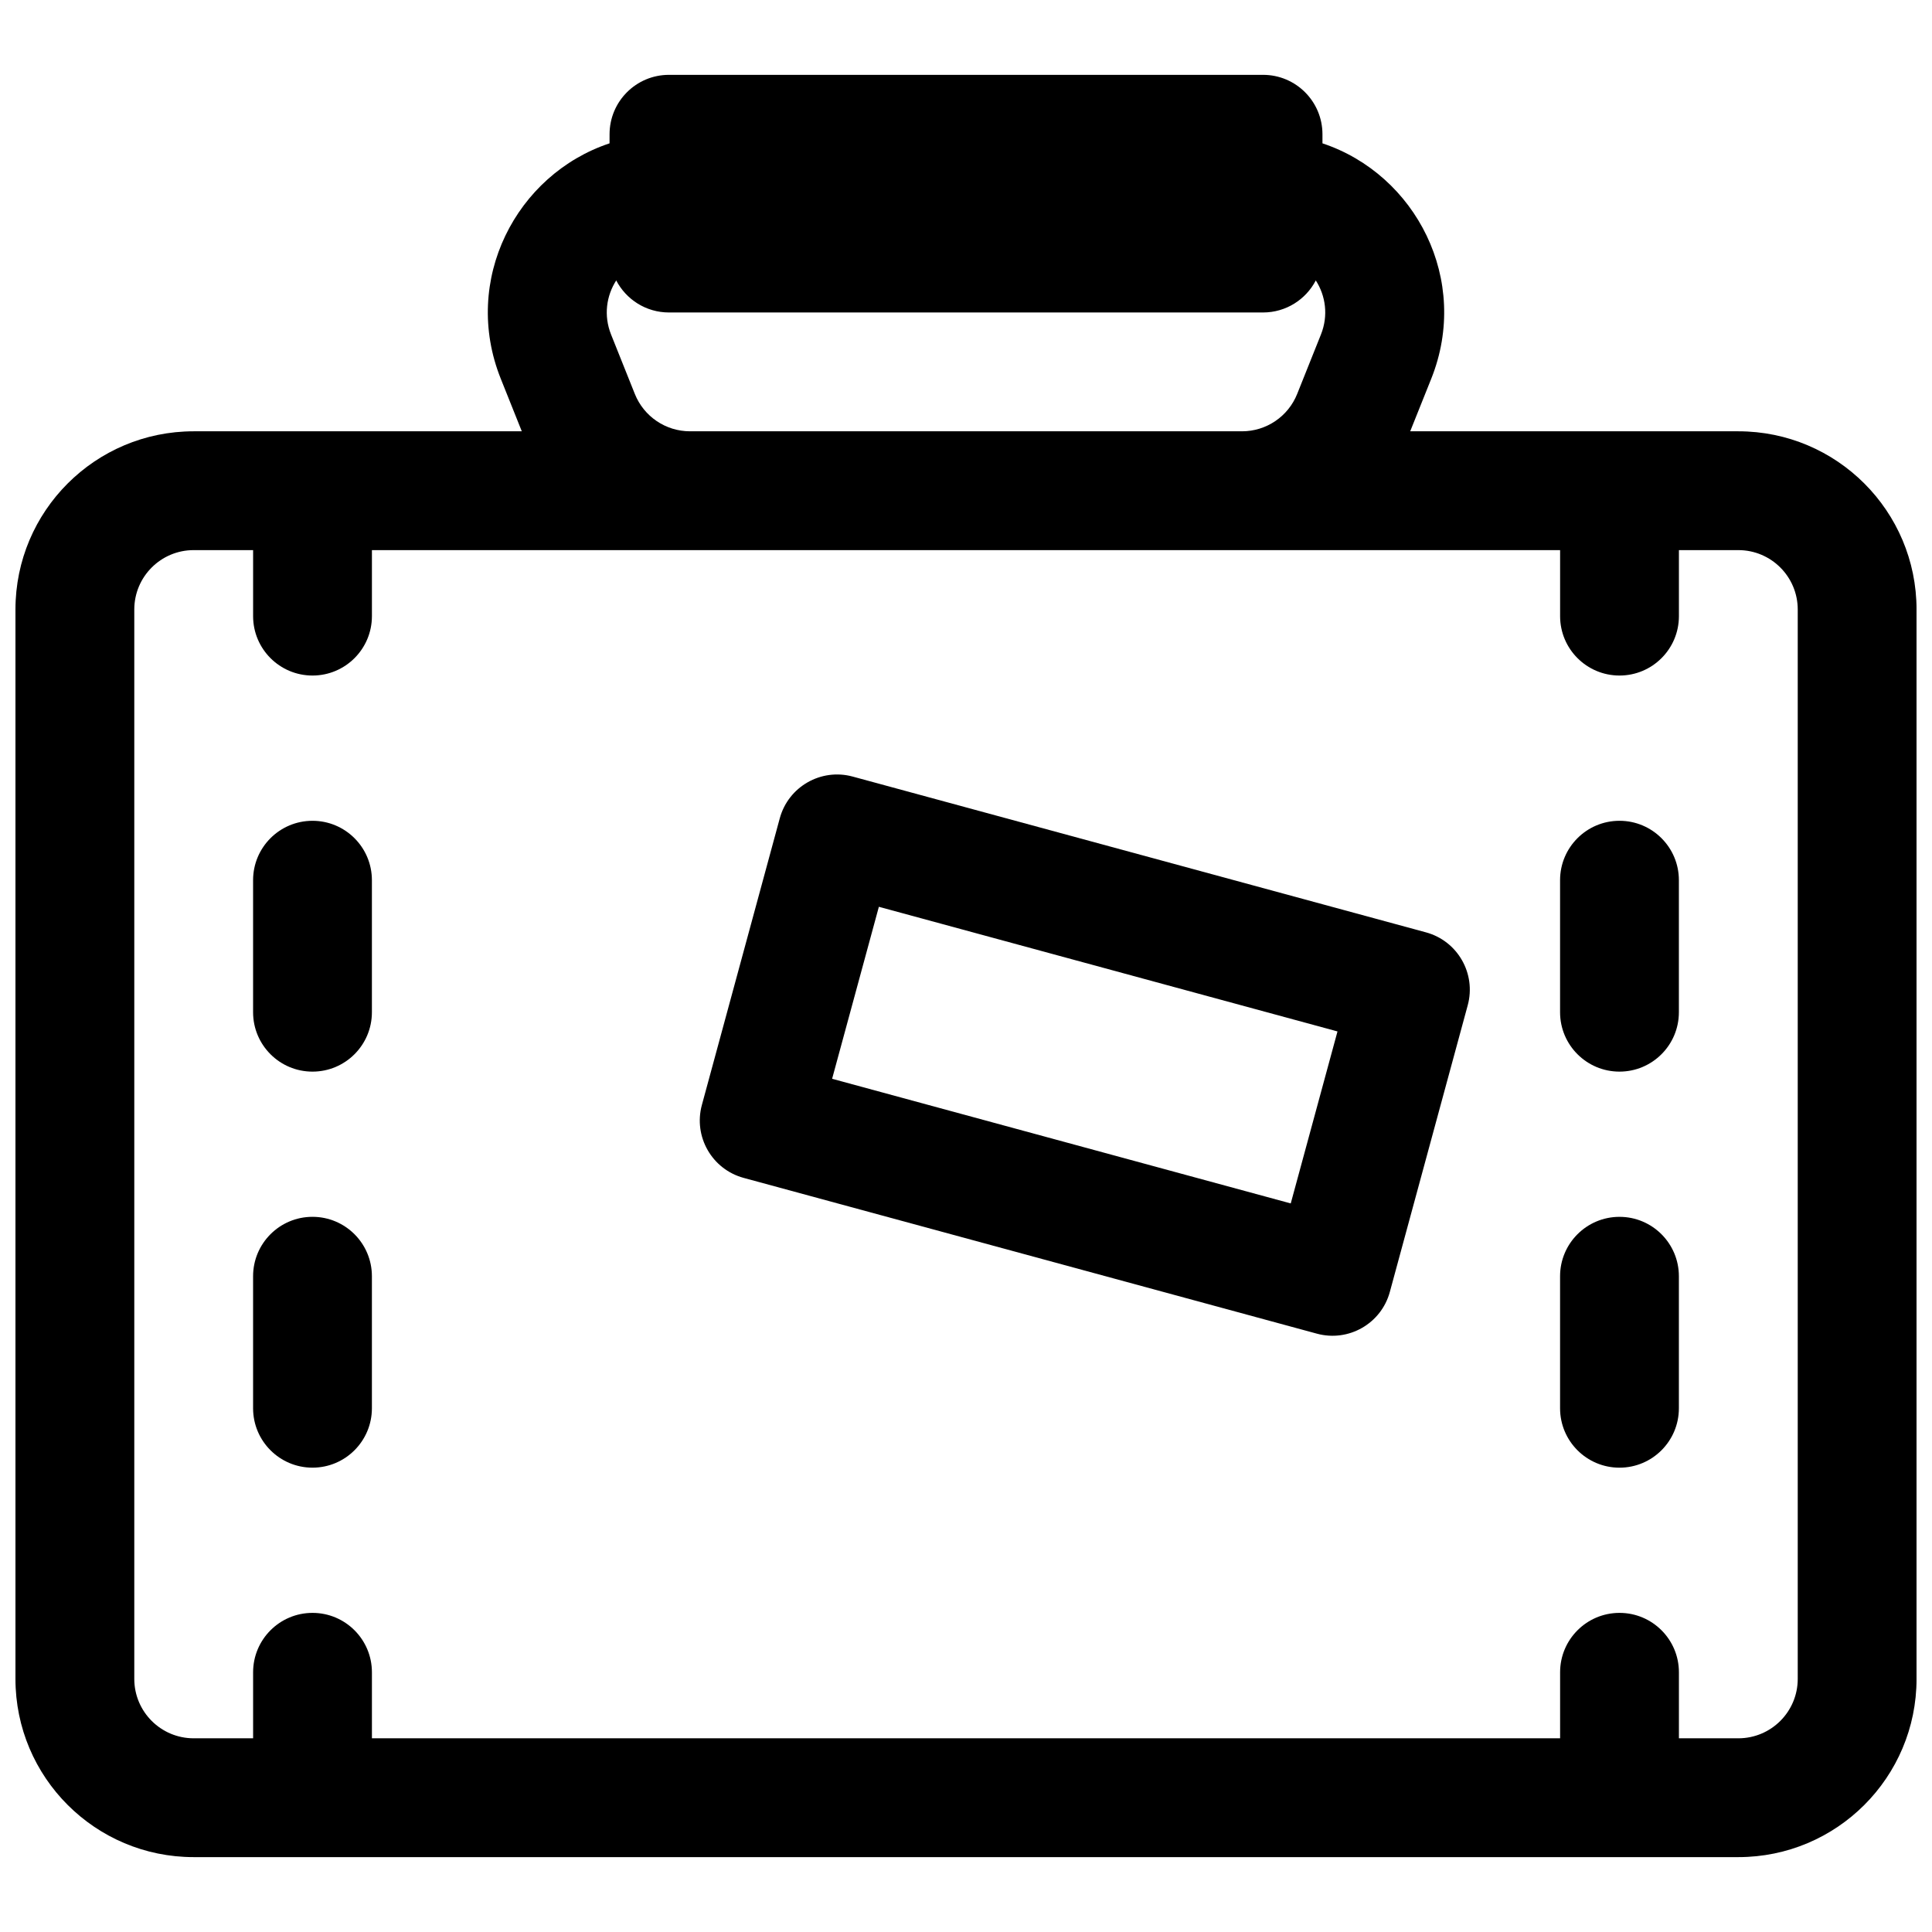
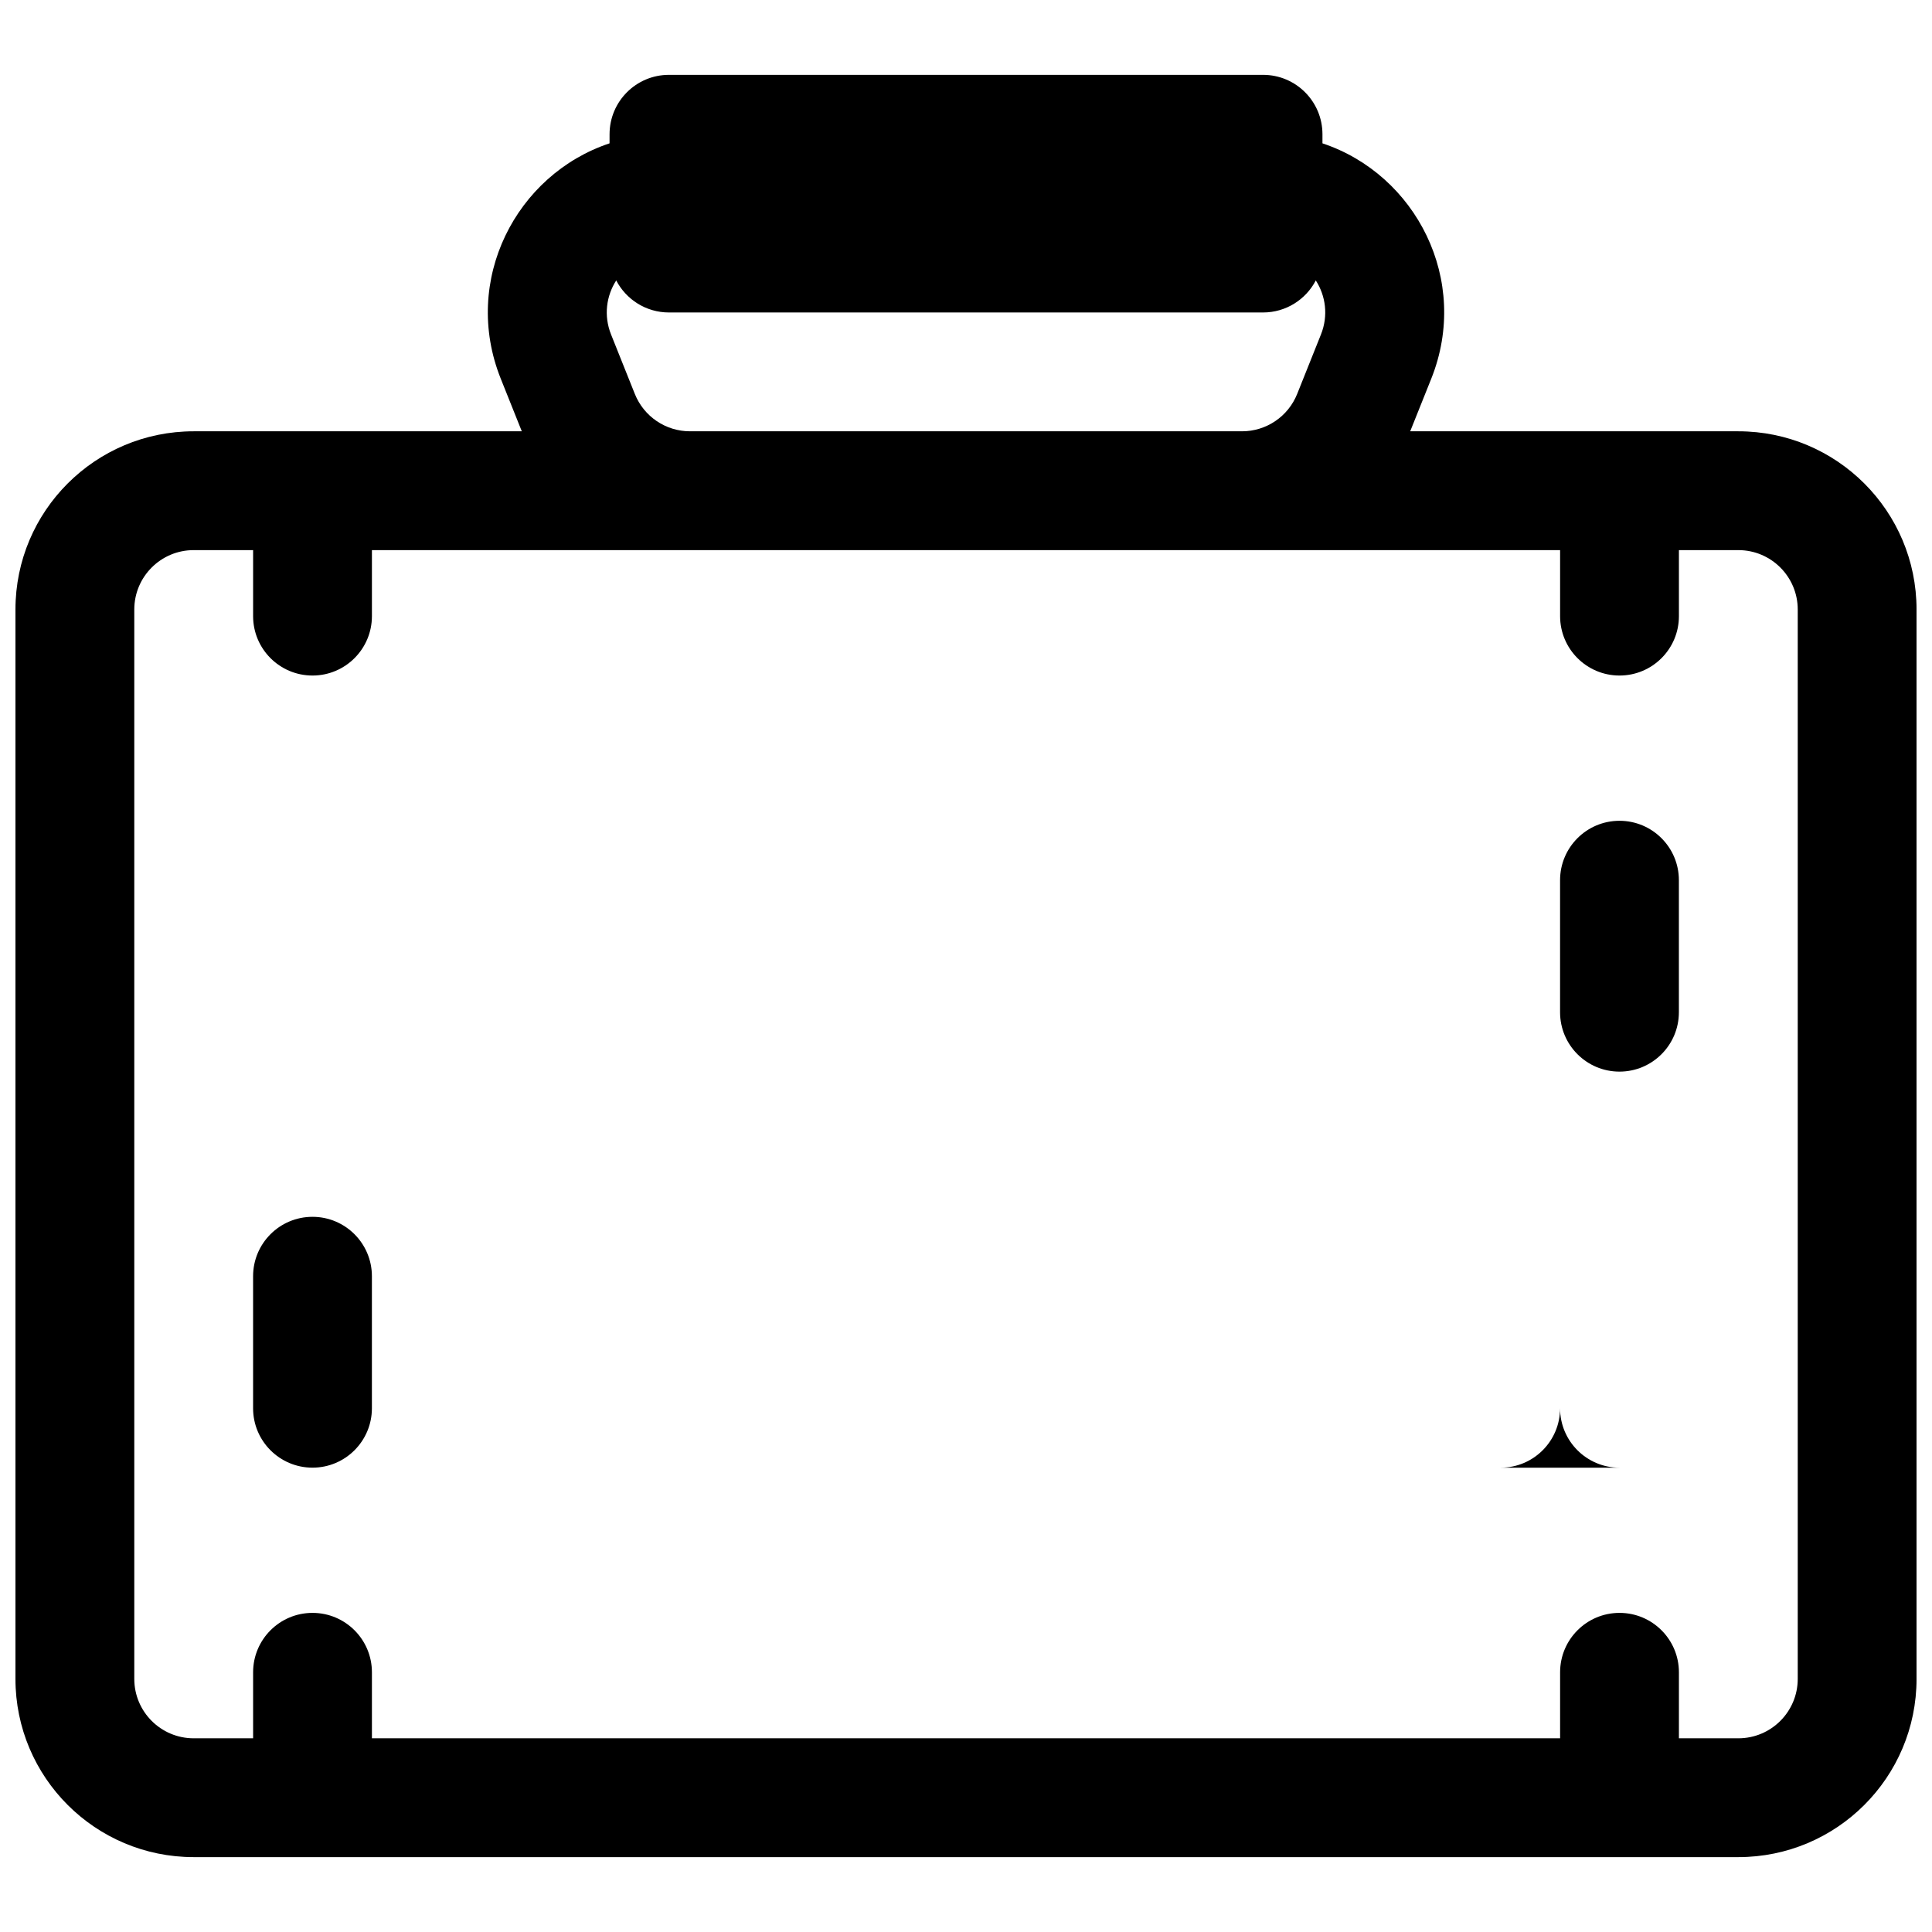
<svg xmlns="http://www.w3.org/2000/svg" width="800px" height="800px" version="1.1" viewBox="144 144 512 512">
  <defs>
    <clipPath id="a">
      <path d="m148.09 163h503.81v474h-503.81z" />
    </clipPath>
  </defs>
-   <path d="m211.07 412.25c0 8.695 7.047 15.742 15.742 15.742s15.746-7.047 15.746-15.742v-34.988c0-8.695-7.051-15.742-15.746-15.742s-15.742 7.047-15.742 15.742z" />
  <path d="m211.07 517.2c0 8.695 7.047 15.746 15.742 15.746s15.746-7.051 15.746-15.746v-34.984c0-8.695-7.051-15.746-15.746-15.746s-15.742 7.051-15.742 15.746z" />
  <path d="m573.18 427.99c-8.695 0-15.746-7.047-15.746-15.742v-34.988c0-8.695 7.051-15.742 15.746-15.742 8.695 0 15.742 7.047 15.742 15.742v34.988c0 8.695-7.047 15.742-15.742 15.742z" />
-   <path d="m573.18 532.95c-8.695 0-15.746-7.051-15.746-15.746v-34.984c0-8.695 7.051-15.746 15.746-15.746 8.695 0 15.742 7.051 15.742 15.746v34.984c0 8.695-7.047 15.746-15.742 15.746z" />
-   <path d="m369.97 349.8c-8.391-2.281-17.043 2.672-19.324 11.062l-20.641 75.965c-2.281 8.391 2.672 17.039 11.062 19.324l151.93 41.285c8.391 2.281 17.043-2.672 19.324-11.062l20.641-75.965c2.281-8.391-2.672-17.043-11.062-19.324zm-5.453 80.09 12.391-45.578 121.54 33.031-12.387 45.578z" fill-rule="evenodd" />
+   <path d="m573.18 532.95c-8.695 0-15.746-7.051-15.746-15.746v-34.984v34.984c0 8.695-7.047 15.746-15.742 15.746z" />
  <g clip-path="url(#a)">
    <path d="m305.54 179.58c0-8.695 7.047-15.746 15.742-15.746h157.44c8.695 0 15.742 7.051 15.742 15.746v2.406c24.766 8.242 39.273 36.27 28.836 62.367l-5.582 13.945h86.957c26.086 0 47.23 21.148 47.23 47.234v283.39c0 26.086-21.145 47.234-47.23 47.234h-409.35c-26.082 0-47.23-21.148-47.23-47.234v-283.39c0-26.086 21.148-47.234 47.23-47.234h86.957l-5.578-13.945c-10.441-26.098 4.07-54.125 28.832-62.367zm15.742 47.23c-6.078 0-11.355-3.445-13.977-8.492-2.606 4.062-3.375 9.309-1.363 14.34l6.297 15.746c2.391 5.977 8.18 9.895 14.617 9.895h146.29c6.438 0 12.227-3.918 14.617-9.895l6.297-15.746c2.016-5.031 1.246-10.277-1.359-14.34-2.625 5.047-7.898 8.492-13.98 8.492zm-78.719 62.977v17.496c0 8.695-7.051 15.742-15.746 15.742s-15.742-7.047-15.742-15.742v-17.496h-15.746c-8.695 0-15.742 7.051-15.742 15.746v283.39c0 8.695 7.047 15.746 15.742 15.746h15.746v-17.492c0-8.695 7.047-15.746 15.742-15.746s15.746 7.051 15.746 15.746v17.492h314.88v-17.492c0-8.695 7.051-15.746 15.746-15.746 8.695 0 15.742 7.051 15.742 15.746v17.492h15.746c8.695 0 15.742-7.051 15.742-15.746v-283.39c0-8.695-7.047-15.746-15.742-15.746h-15.746v17.496c0 8.695-7.047 15.742-15.742 15.742-8.695 0-15.746-7.047-15.746-15.742v-17.496z" fill-rule="evenodd" />
  </g>
</svg>